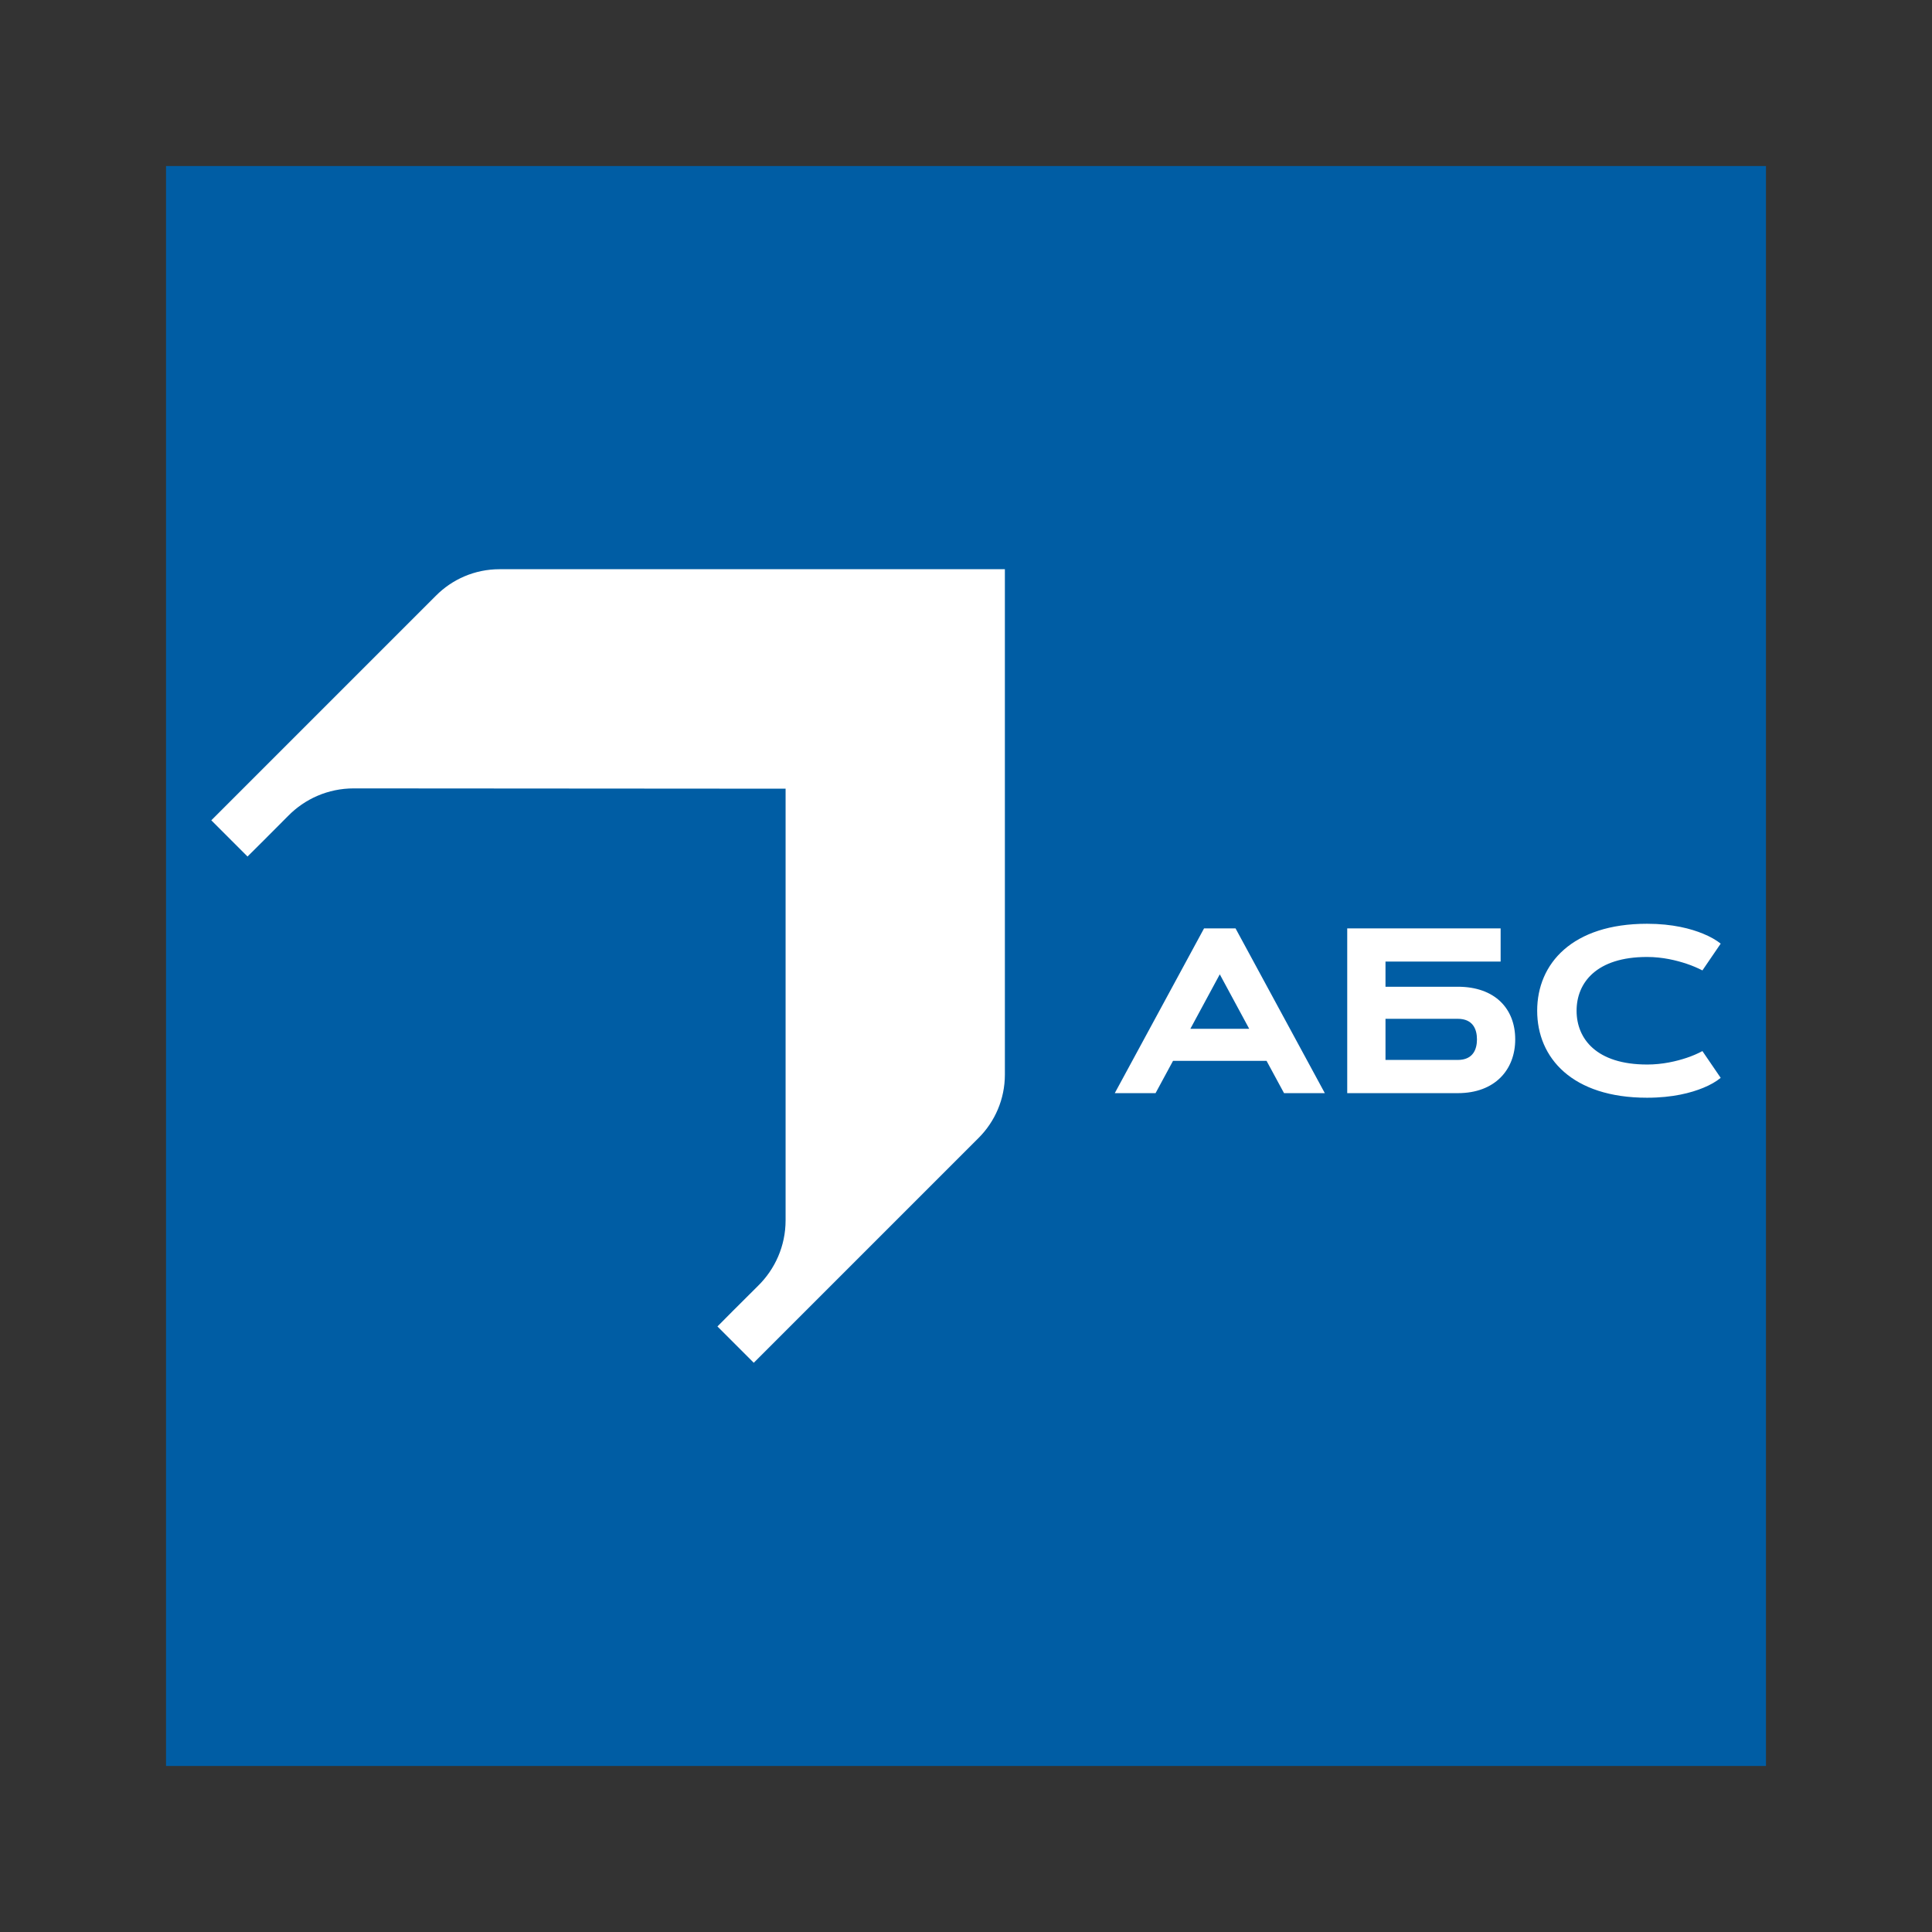
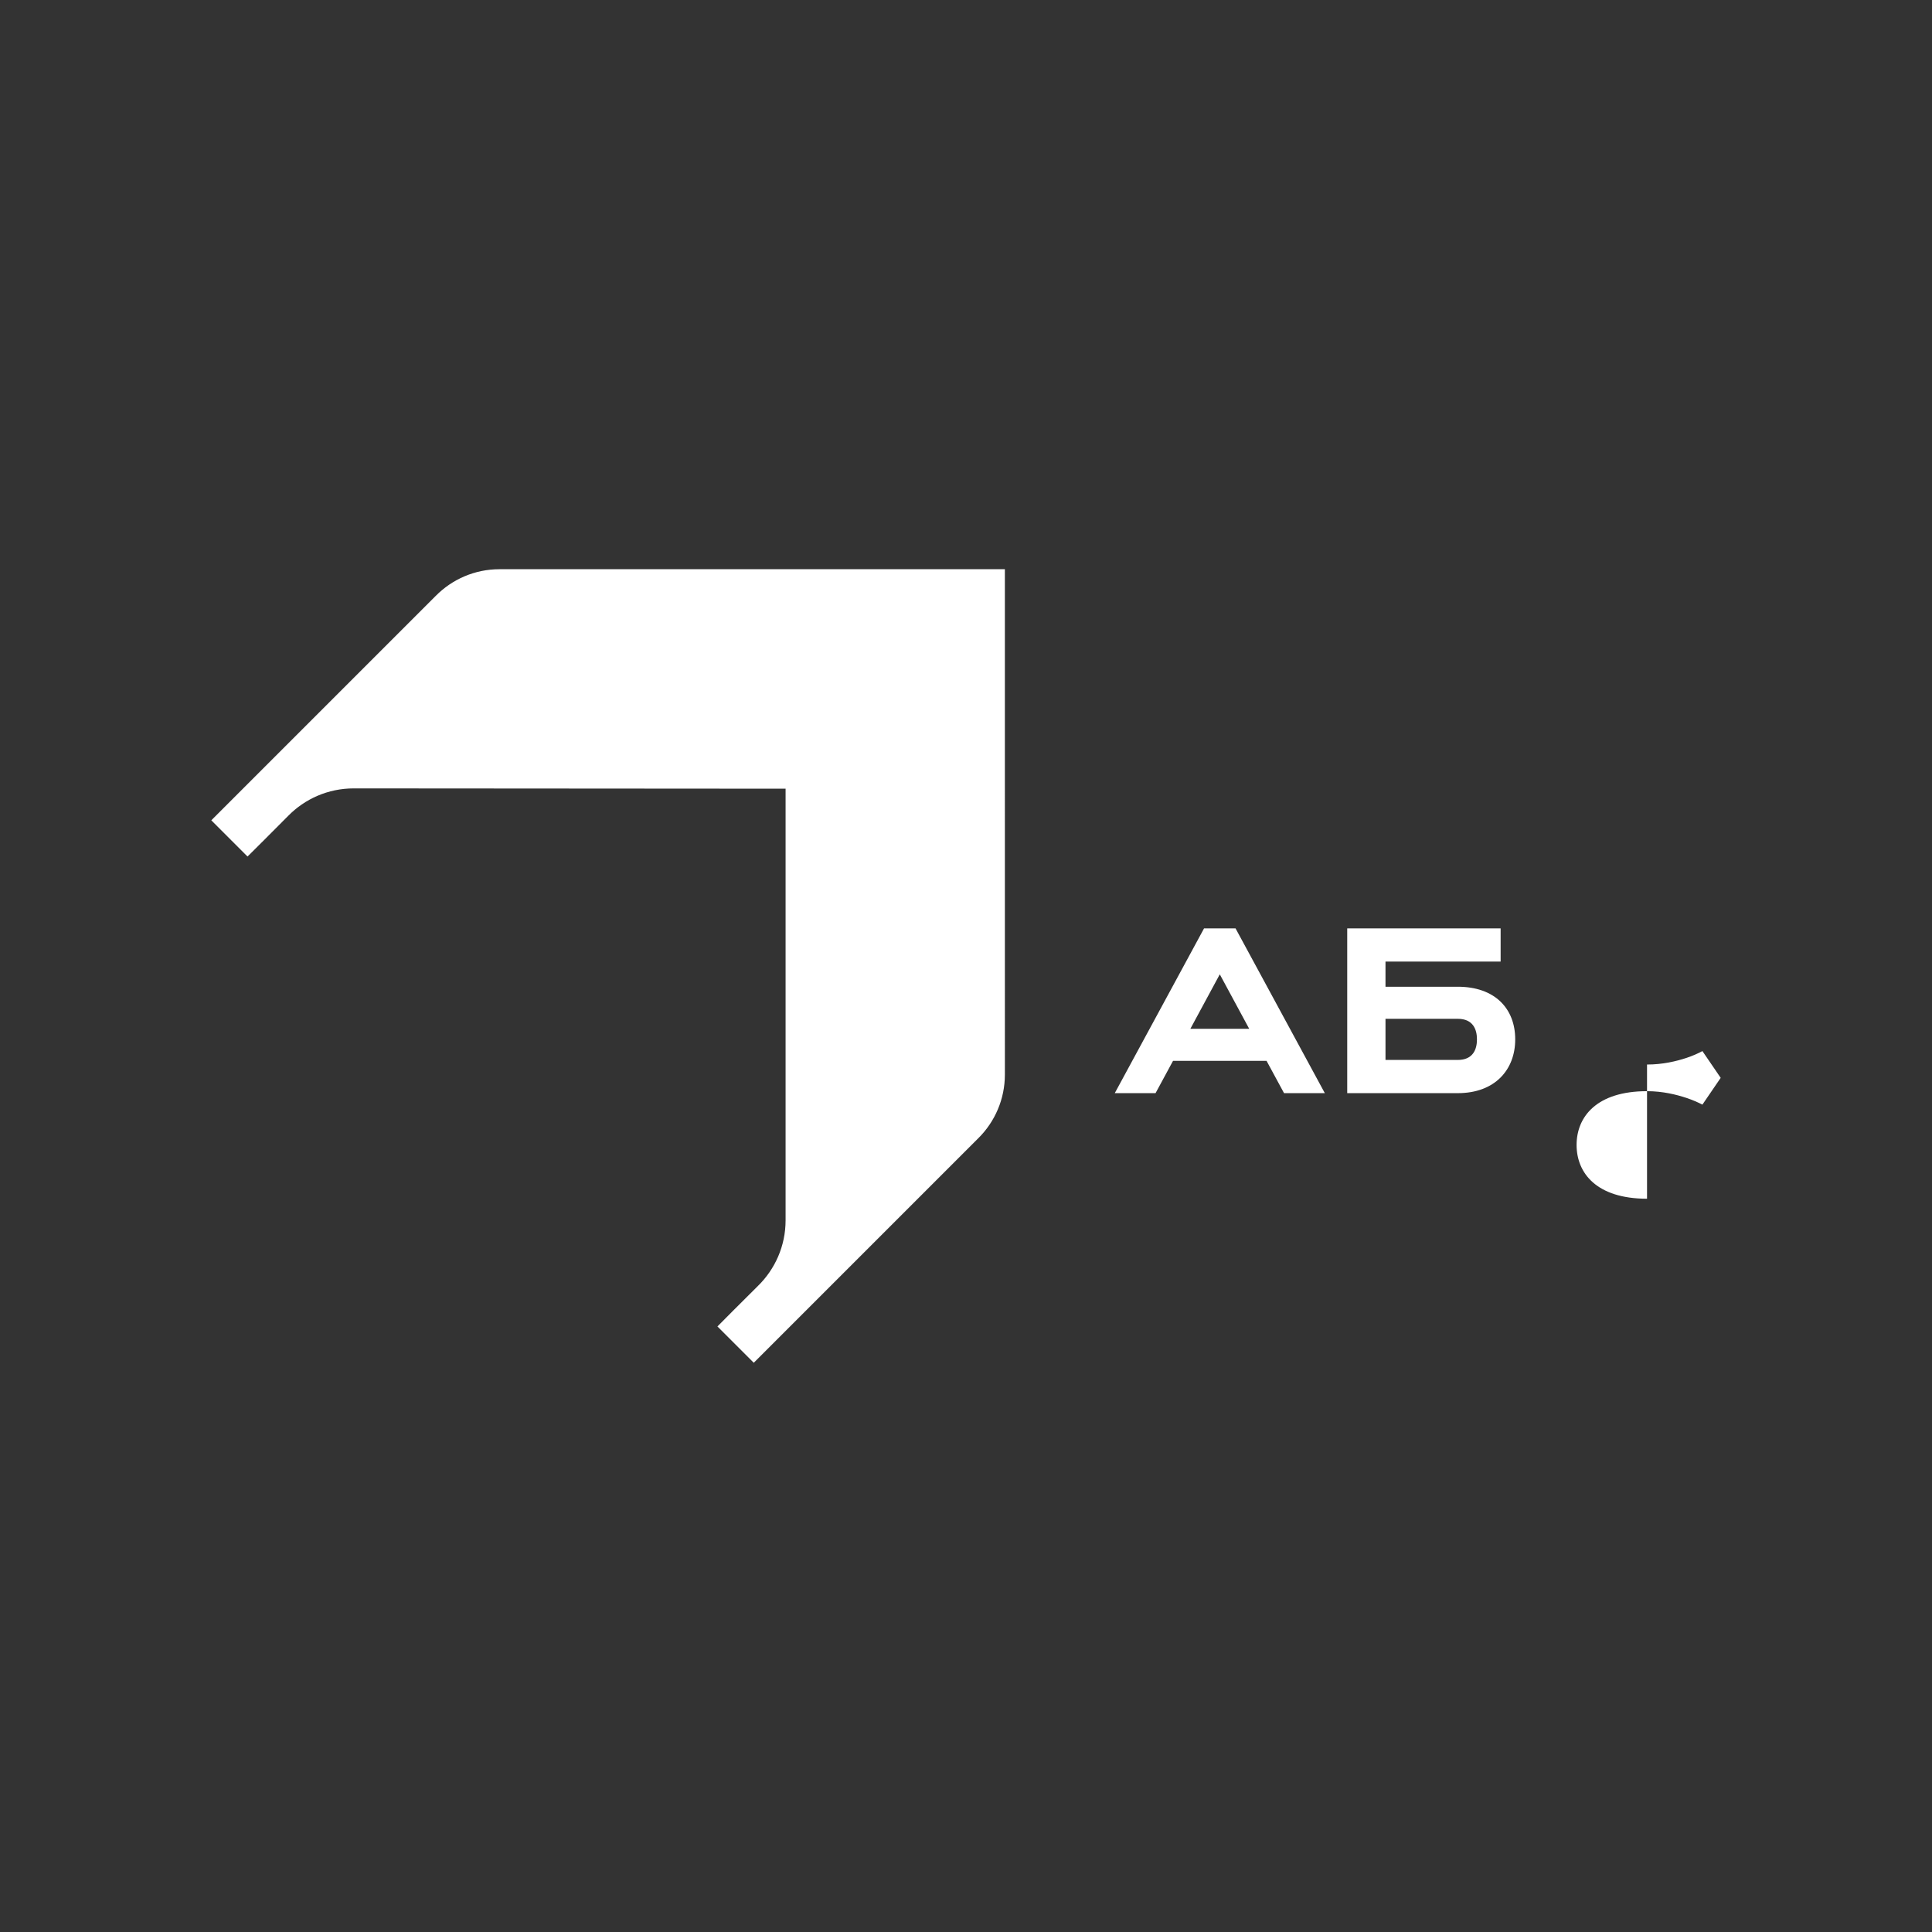
<svg xmlns="http://www.w3.org/2000/svg" version="1.1" viewBox="0 0 256 256">
  <rect x="0" y="0" width="256" height="256" fill="#333333" stroke="none" />
-   <rect style="fill:#005da4; width:212px; height:212px;" x="22" y="22" />
-   <path style="fill:#fff;" d="m 157.73,136.32 h 7.796 l -3.898,-7.217 z m 10.095,4.248 h -12.393 l -2.315,4.279 h -5.404 l 11.83,-21.833 h 4.172 l 11.831,21.833 h -5.405 z m 25.337,-0.121 c 2.01,0 2.543,-1.386 2.543,-2.725 0,-1.34 -0.533,-2.725 -2.543,-2.725 h -9.577 v 5.45 z m 5.679,-17.433 v 4.4 H 183.585 v 3.334 h 9.577 c 4.933,0 7.613,2.908 7.613,6.974 0,4.019 -2.68,7.126 -7.613,7.126 h -14.647 v -21.833 z m 19.399,18.042 c 2.086,0 3.913,-0.442 5.238,-0.883 0.776,-0.259 1.477,-0.564 2.101,-0.899 L 228,142.821 c -0.61,0.503 -1.385,0.945 -2.315,1.325 -1.598,0.655 -4.019,1.309 -7.445,1.309 -9.896,0 -14.556,-5.268 -14.556,-11.526 0,-6.258 4.66,-11.525 14.556,-11.525 3.426,0 5.862,0.669 7.445,1.325 0.93,0.381 1.705,0.821 2.315,1.309 l -2.421,3.547 c -0.624,-0.319 -1.325,-0.624 -2.101,-0.883 -1.325,-0.441 -3.152,-0.898 -5.238,-0.898 -6.699,0 -9.334,3.41 -9.334,7.125 0,3.716 2.635,7.126 9.334,7.126 z M 32.797,113.494 28,108.696 c 0,0 28.28,-28.267 29.759,-29.759 2.153,-2.17 5.135,-3.513 8.433,-3.513 h 66.959 l 6.2e-4,66.958 c -6.2e-4,3.271 -1.324,6.233 -3.463,8.381 -1.484,1.489 -29.812,29.812 -29.812,29.812 l -4.812,-4.812 c 0,0 3.462,-3.499 5.376,-5.379 2.26,-2.217 3.654,-5.289 3.654,-8.689 v -57.19 l -57.228,-0.039 c -3.405,0 -6.484,1.398 -8.691,3.651 -1.53,1.56 -5.377,5.377 -5.377,5.377 z" />
+   <path style="fill:#fff;" d="m 157.73,136.32 h 7.796 l -3.898,-7.217 z m 10.095,4.248 h -12.393 l -2.315,4.279 h -5.404 l 11.83,-21.833 h 4.172 l 11.831,21.833 h -5.405 z m 25.337,-0.121 c 2.01,0 2.543,-1.386 2.543,-2.725 0,-1.34 -0.533,-2.725 -2.543,-2.725 h -9.577 v 5.45 z m 5.679,-17.433 v 4.4 H 183.585 v 3.334 h 9.577 c 4.933,0 7.613,2.908 7.613,6.974 0,4.019 -2.68,7.126 -7.613,7.126 h -14.647 v -21.833 z m 19.399,18.042 c 2.086,0 3.913,-0.442 5.238,-0.883 0.776,-0.259 1.477,-0.564 2.101,-0.899 L 228,142.821 l -2.421,3.547 c -0.624,-0.319 -1.325,-0.624 -2.101,-0.883 -1.325,-0.441 -3.152,-0.898 -5.238,-0.898 -6.699,0 -9.334,3.41 -9.334,7.125 0,3.716 2.635,7.126 9.334,7.126 z M 32.797,113.494 28,108.696 c 0,0 28.28,-28.267 29.759,-29.759 2.153,-2.17 5.135,-3.513 8.433,-3.513 h 66.959 l 6.2e-4,66.958 c -6.2e-4,3.271 -1.324,6.233 -3.463,8.381 -1.484,1.489 -29.812,29.812 -29.812,29.812 l -4.812,-4.812 c 0,0 3.462,-3.499 5.376,-5.379 2.26,-2.217 3.654,-5.289 3.654,-8.689 v -57.19 l -57.228,-0.039 c -3.405,0 -6.484,1.398 -8.691,3.651 -1.53,1.56 -5.377,5.377 -5.377,5.377 z" />
</svg>